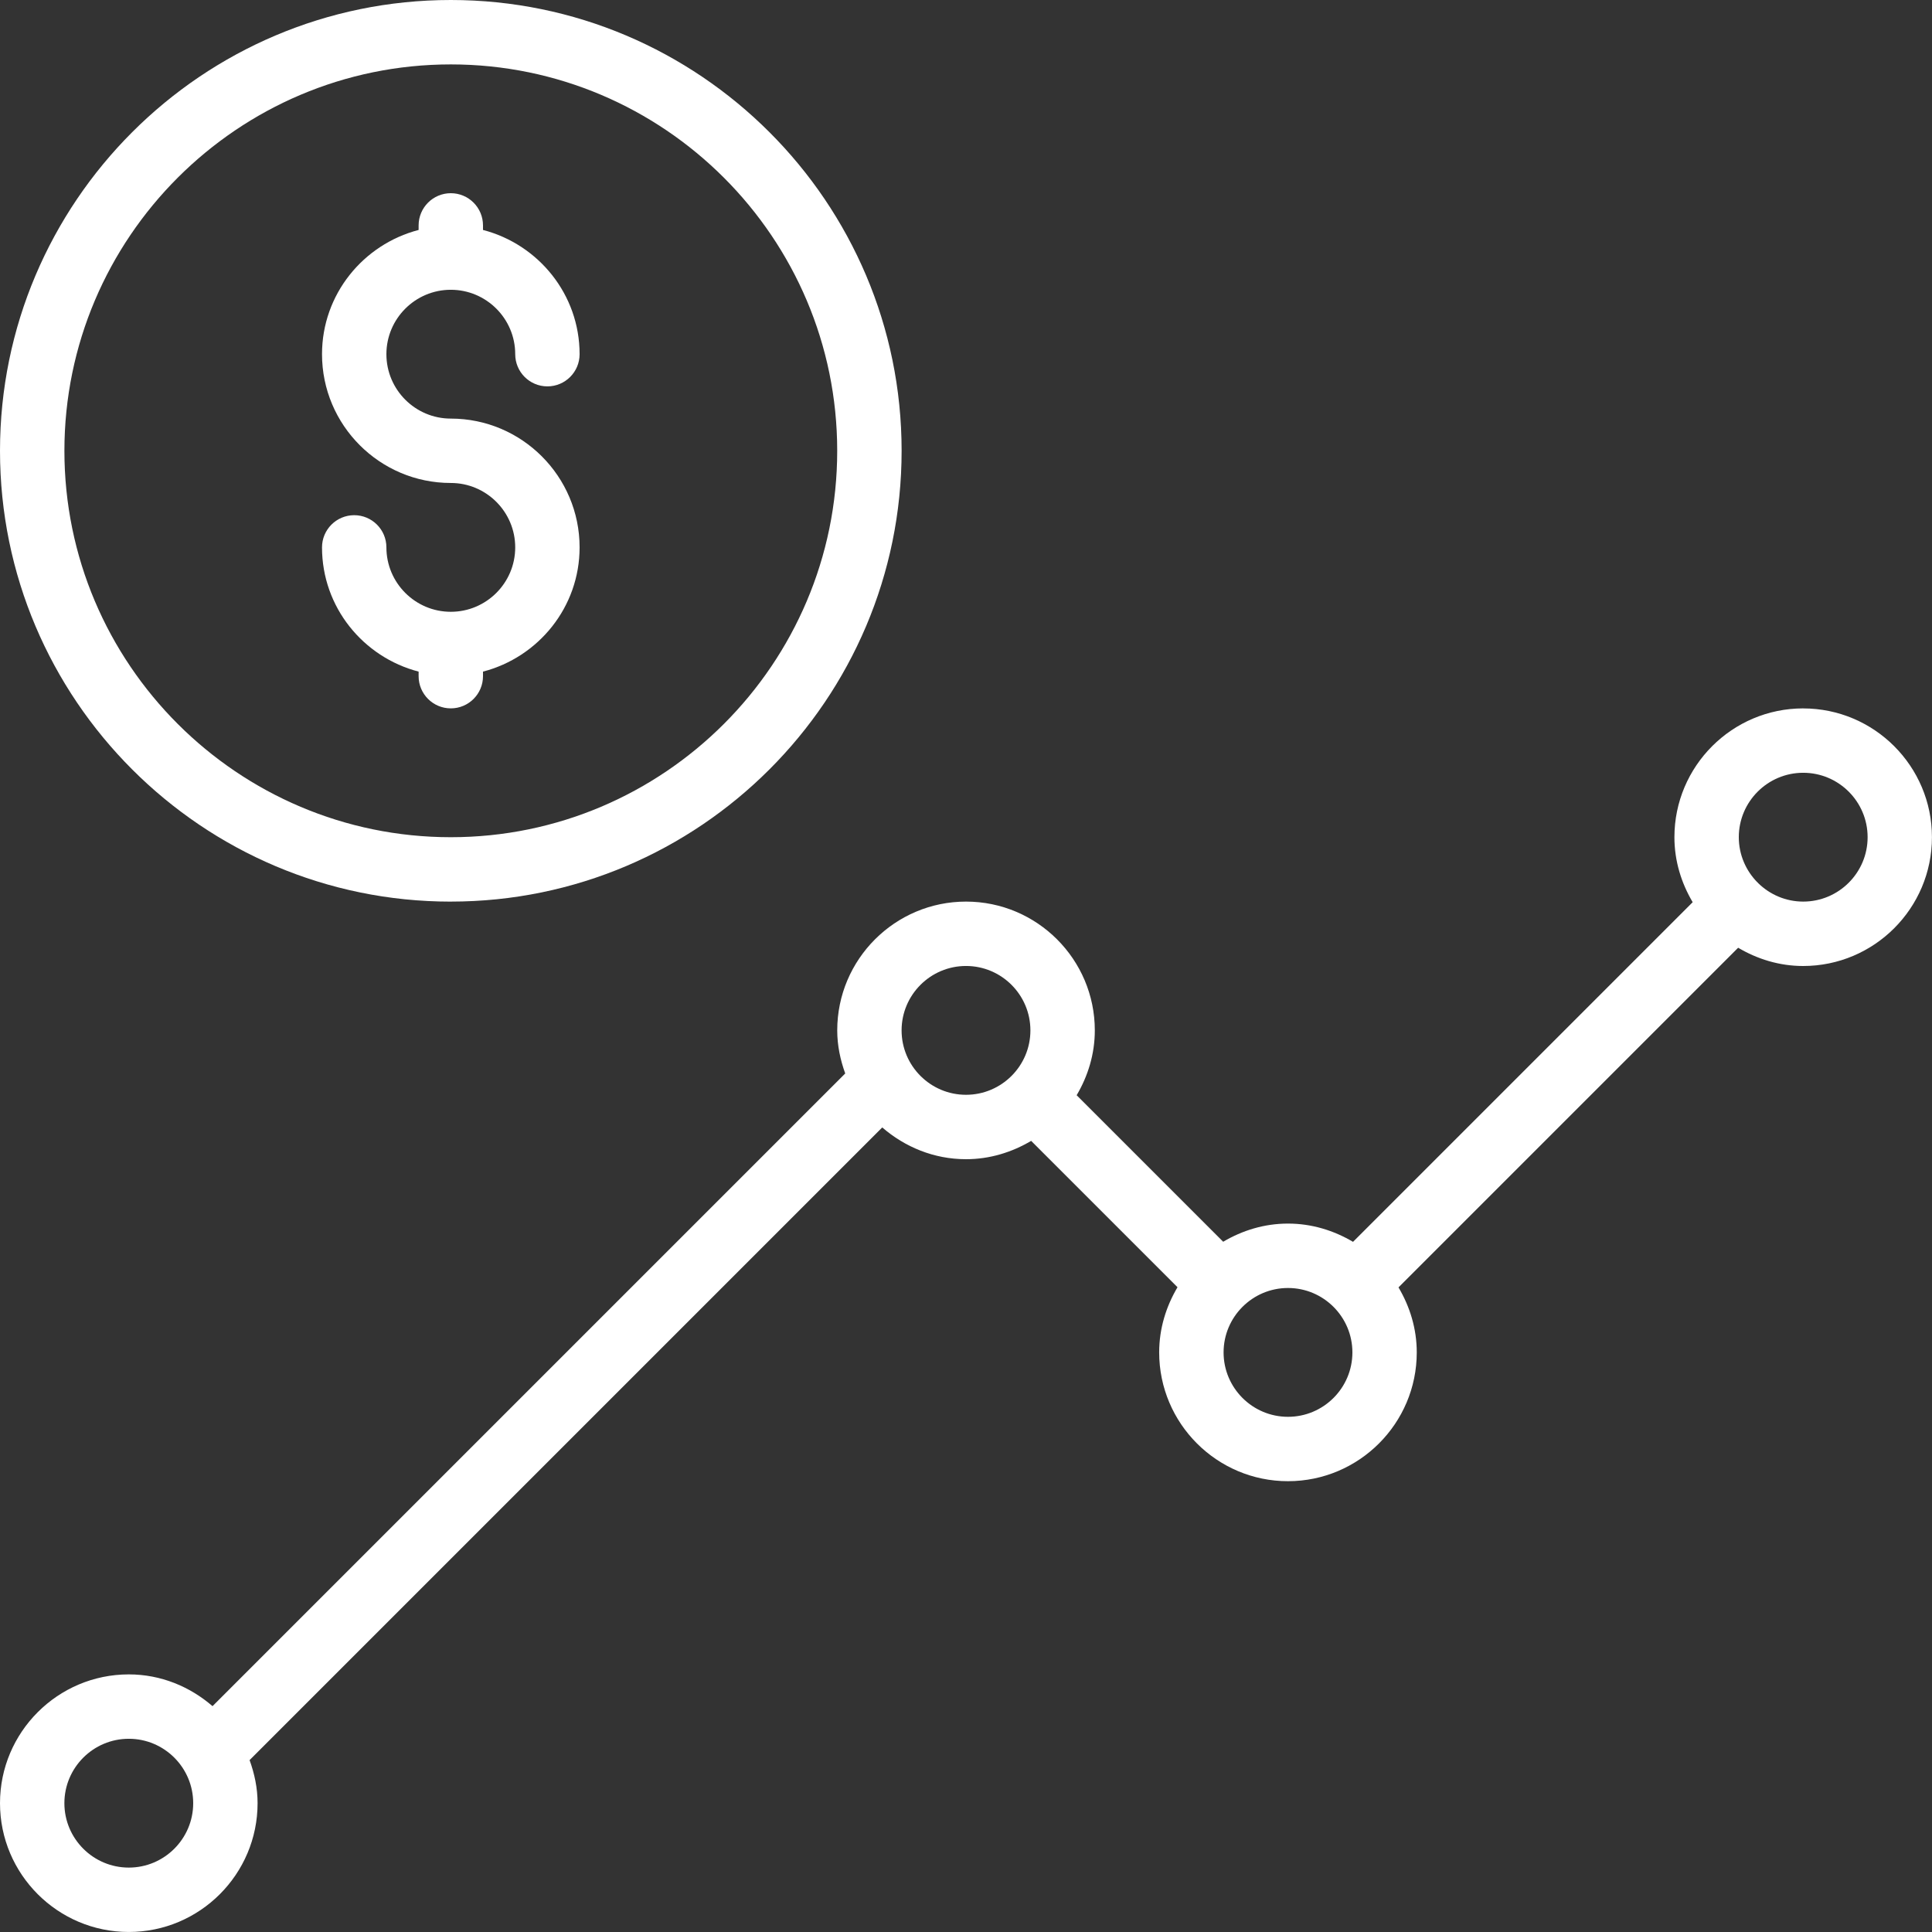
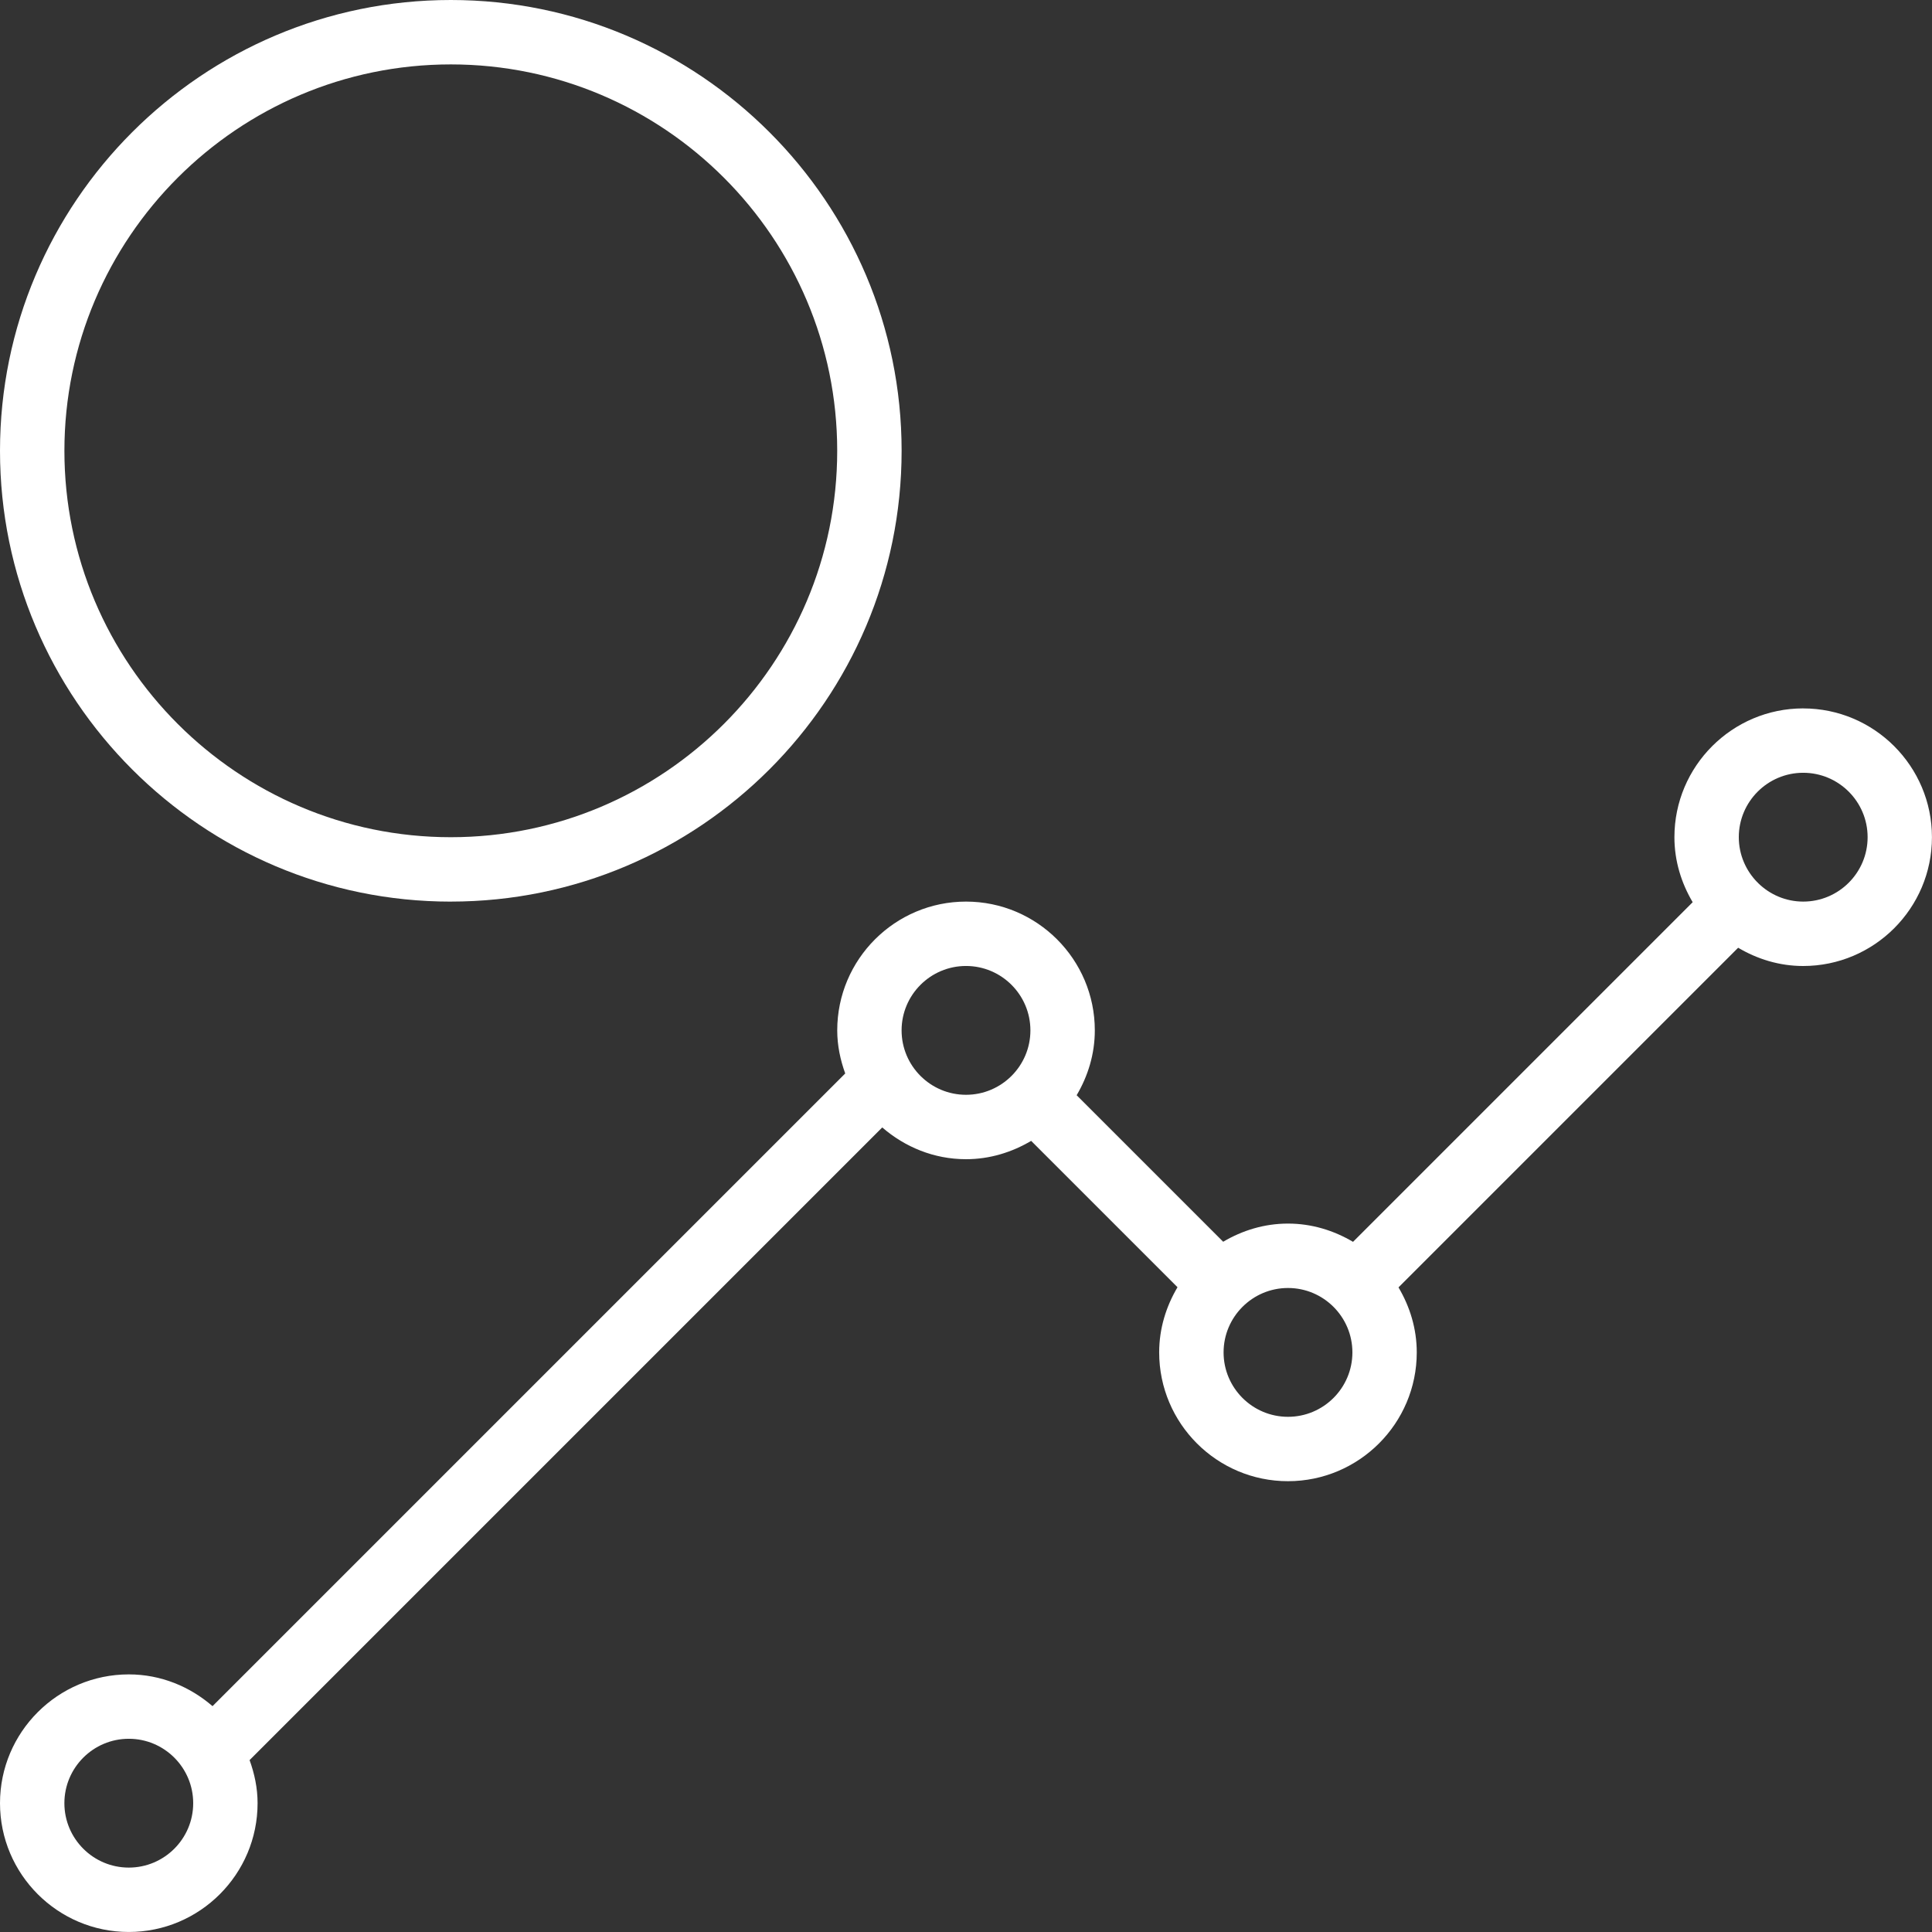
<svg xmlns="http://www.w3.org/2000/svg" id="Layer_1" data-name="Layer 1" viewBox="0 0 800 800">
  <rect x="0" y="0" width="800" height="800" fill="#333333" stroke="none" />
  <defs>
    <style>
      .cls-1 {
        fill: #fff;
      }
    </style>
  </defs>
-   <path class="cls-1" d="M186.67,253.33c-14.71,0-26.67-11.96-26.67-26.67,0-7.36-5.97-13.33-13.33-13.33s-13.33,5.97-13.33,13.33c0,24.77,17.07,45.48,40,51.44v1.89c0,7.36,5.97,13.33,13.33,13.33s13.33-5.97,13.33-13.33v-1.89c22.93-5.96,40-26.67,40-51.44,0-29.41-23.92-53.33-53.33-53.33-14.71,0-26.67-11.96-26.67-26.67s11.96-26.67,26.67-26.67,26.67,11.96,26.67,26.67c0,7.36,5.97,13.33,13.33,13.33s13.33-5.97,13.33-13.33c0-24.77-17.07-45.48-40-51.44v-1.89c0-7.36-5.97-13.33-13.33-13.33s-13.33,5.97-13.33,13.33v1.89c-22.93,5.96-40,26.67-40,51.44,0,29.41,23.92,53.33,53.33,53.33,14.71,0,26.67,11.96,26.67,26.67,0,14.71-11.96,26.67-26.67,26.67Z" />
  <path class="cls-1" d="M186.67,373.33c102.93,0,186.67-83.73,186.67-186.67S289.6,0,186.67,0,0,83.73,0,186.67s83.73,186.67,186.67,186.67ZM186.67,26.67c88.23,0,160,71.77,160,160s-71.77,160-160,160S26.67,274.89,26.67,186.67,98.44,26.67,186.67,26.67Z" />
  <path class="cls-1" d="M746.67,293.33c-29.41,0-53.33,23.92-53.33,53.33,0,9.87,2.87,18.99,7.56,26.92l-140.64,140.64c-7.93-4.69-17.05-7.56-26.92-7.56s-18.93,2.85-26.85,7.52l-60.67-60.67c4.67-7.92,7.52-17.03,7.52-26.85,0-29.41-23.92-53.33-53.33-53.33s-53.33,23.92-53.33,53.33c0,6.29,1.29,12.24,3.31,17.84L88,706.48c-9.35-8.08-21.37-13.15-34.67-13.15-29.41,0-53.33,23.92-53.33,53.33s23.92,53.33,53.33,53.33,53.33-23.92,53.33-53.33c0-6.29-1.29-12.24-3.31-17.84l261.97-261.97c9.35,8.08,21.37,13.15,34.67,13.15,9.89,0,19.04-2.88,26.99-7.59l60.6,60.6c-4.71,7.95-7.59,17.09-7.59,26.99,0,29.41,23.92,53.33,53.33,53.33s53.33-23.92,53.33-53.33c0-9.87-2.87-18.99-7.56-26.92l140.64-140.64c7.93,4.69,17.05,7.56,26.92,7.56,29.41,0,53.33-23.92,53.33-53.33s-23.92-53.33-53.33-53.33ZM53.33,773.33c-14.71,0-26.67-11.96-26.67-26.67s11.96-26.67,26.67-26.67,26.67,11.96,26.67,26.67-11.96,26.67-26.67,26.67ZM400,453.33c-14.71,0-26.67-11.96-26.67-26.67s11.96-26.67,26.67-26.67,26.67,11.96,26.67,26.67-11.96,26.67-26.67,26.67ZM533.33,586.67c-14.71,0-26.67-11.96-26.67-26.67s11.96-26.67,26.67-26.67,26.67,11.96,26.67,26.67-11.96,26.67-26.67,26.67ZM746.67,373.33c-7.27,0-13.87-2.95-18.68-7.68-.05-.05-.07-.13-.12-.19s-.13-.07-.19-.12c-4.73-4.81-7.68-11.41-7.68-18.68,0-14.71,11.96-26.67,26.67-26.67s26.67,11.96,26.67,26.67c0,14.71-11.96,26.67-26.67,26.67Z" />
</svg>